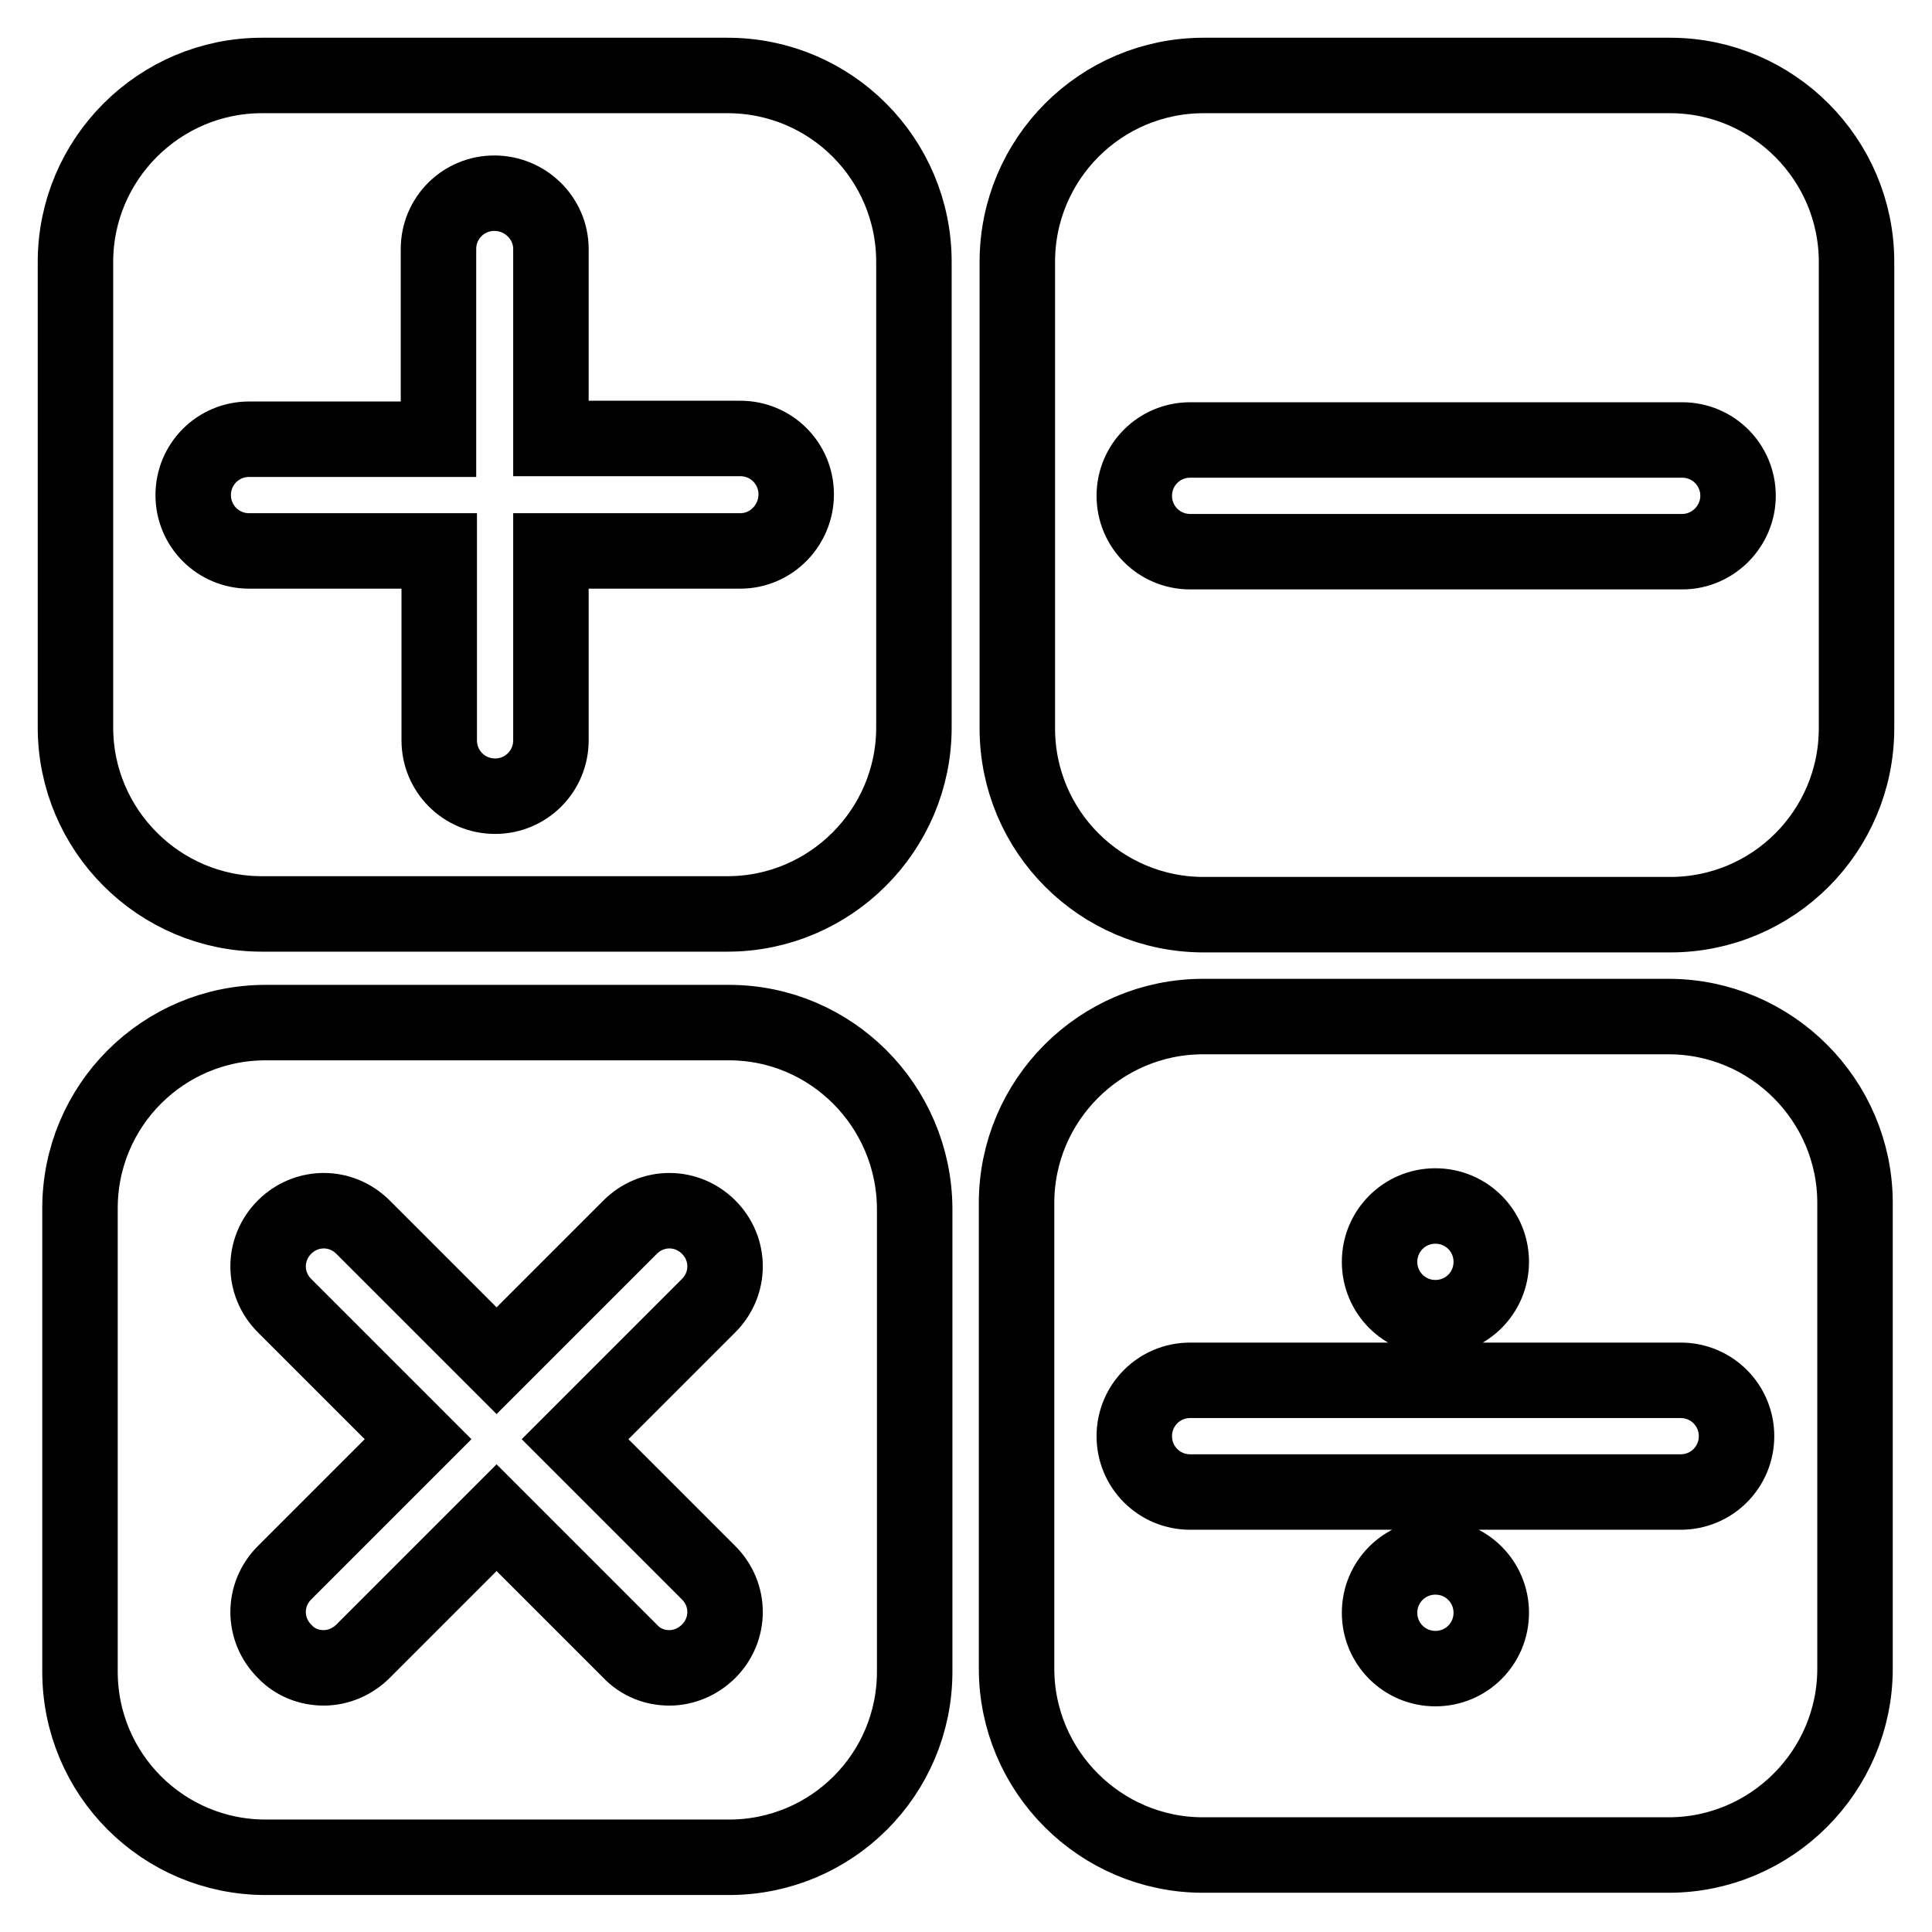
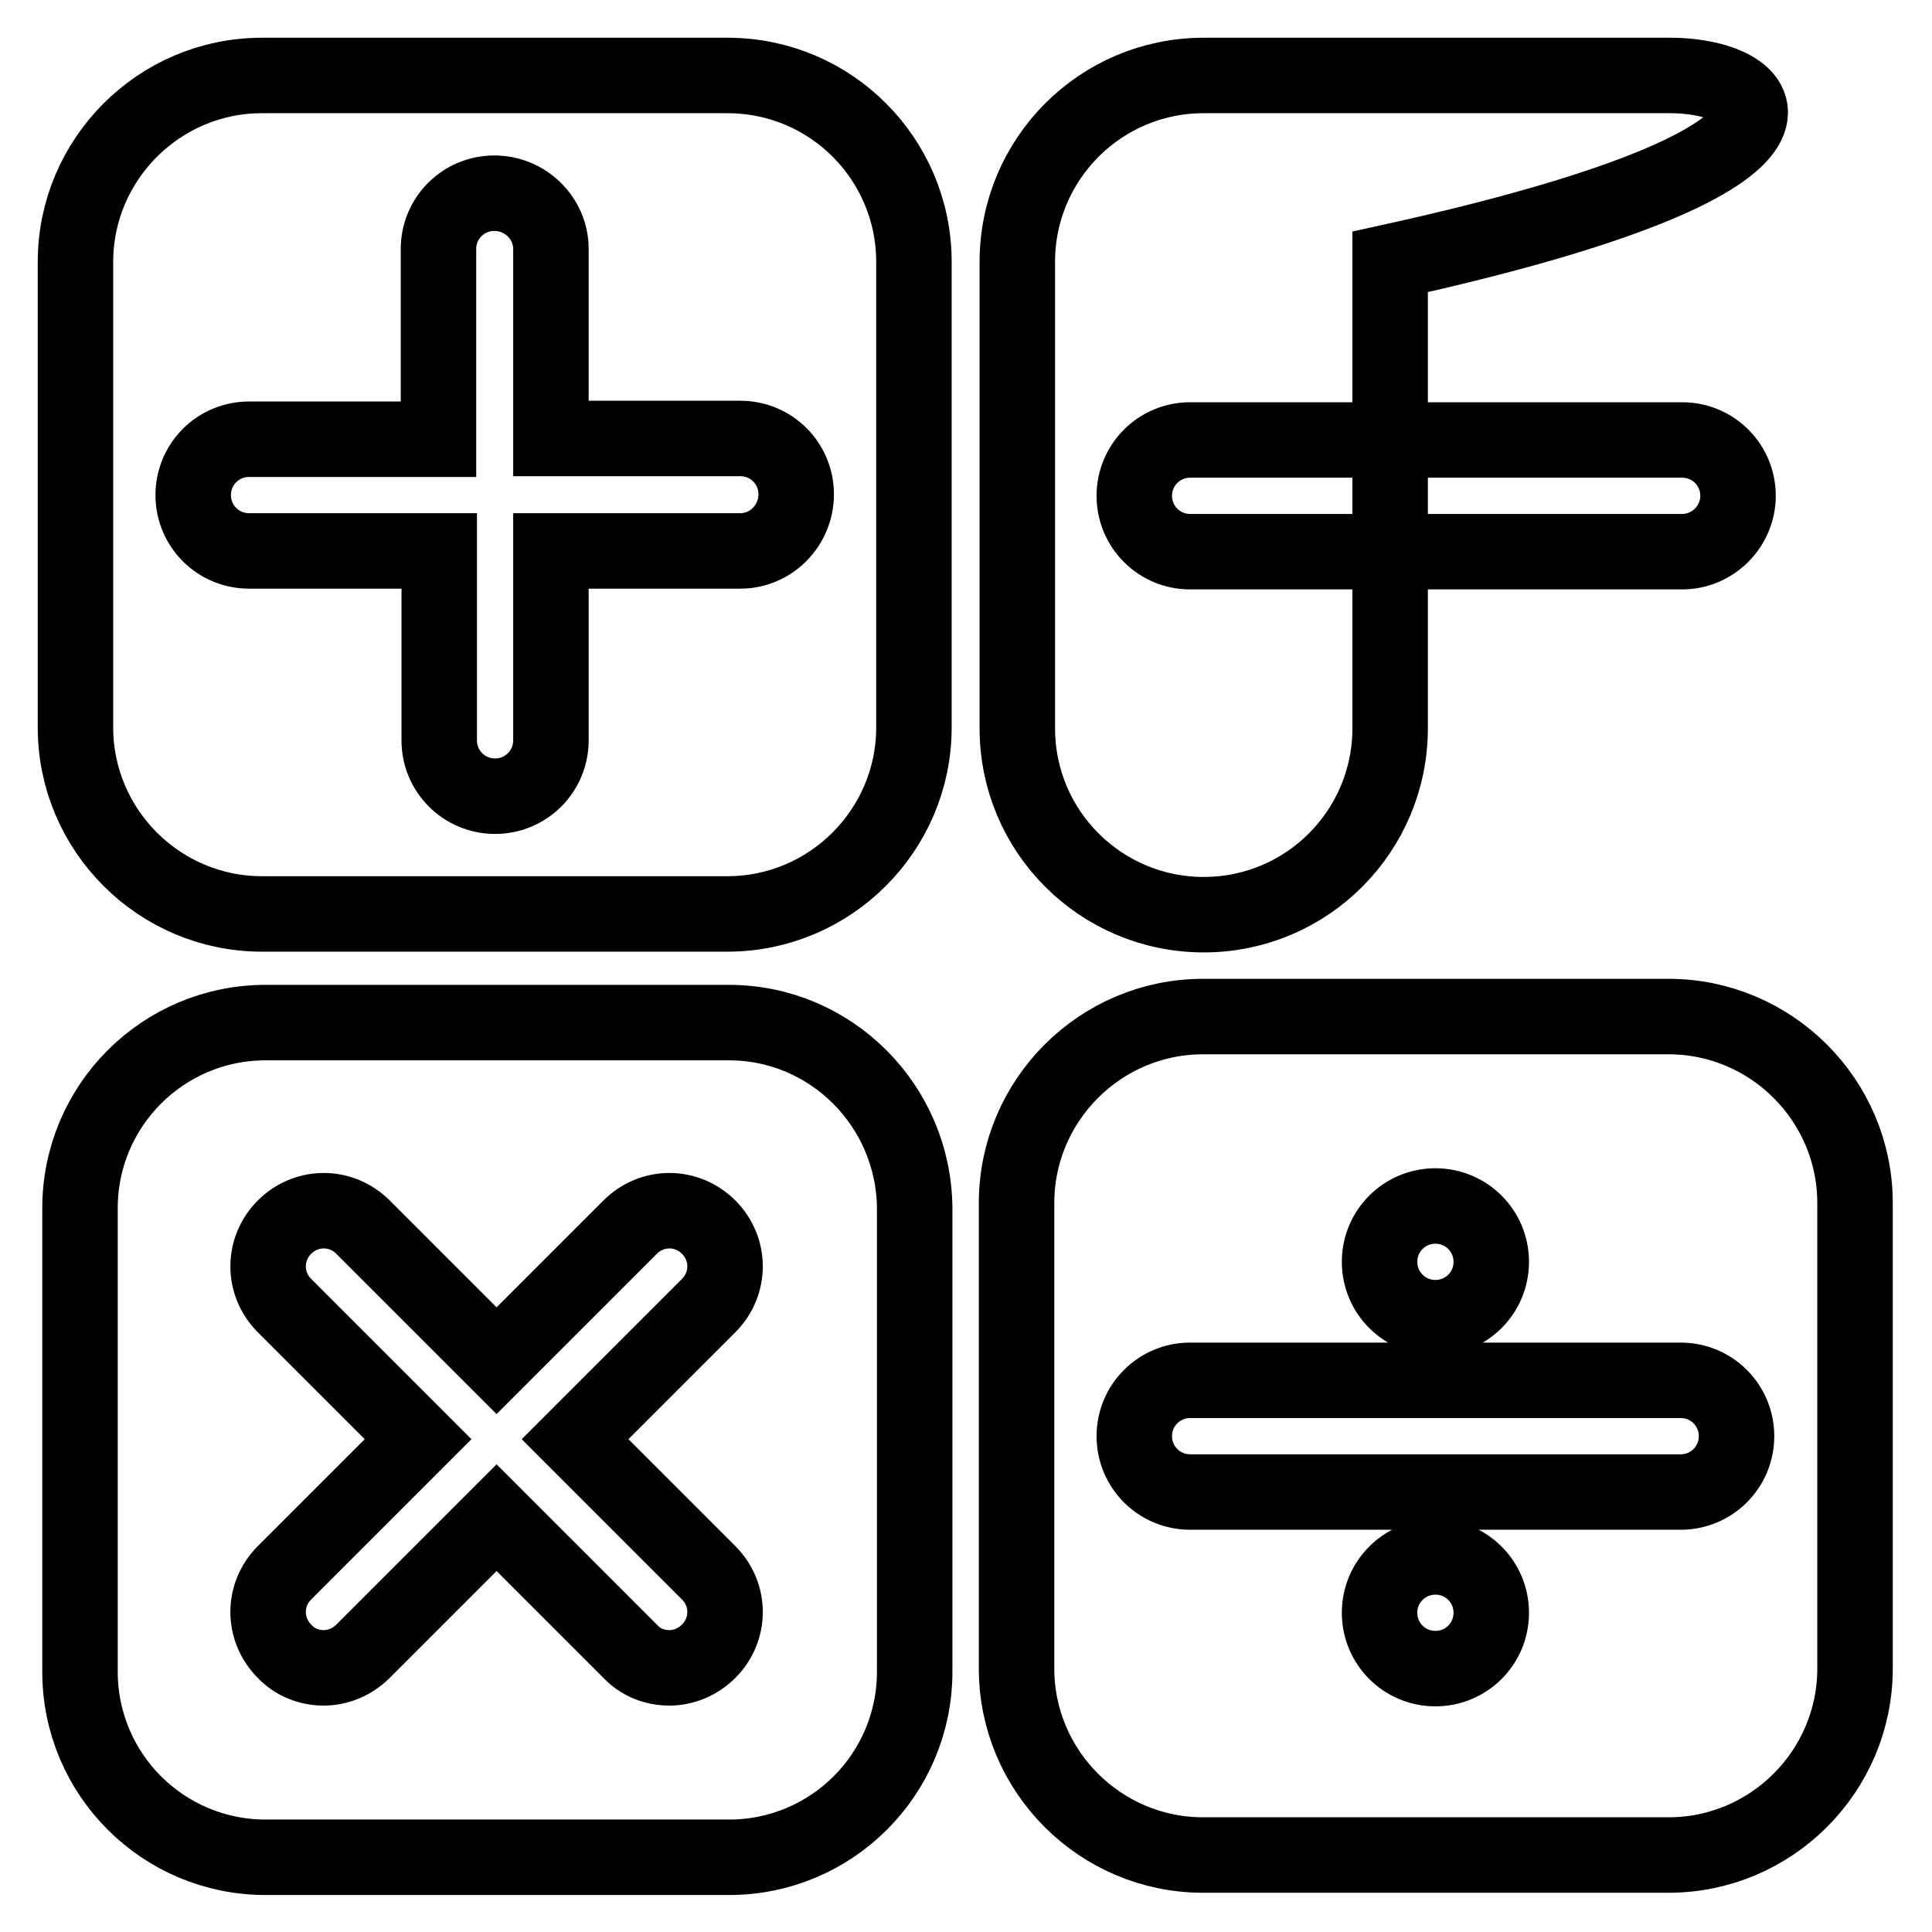
<svg xmlns="http://www.w3.org/2000/svg" version="1.1" x="0px" y="0px" viewBox="0 0 256 256" enable-background="new 0 0 256 256" xml:space="preserve">
  <g>
-     <path stroke-width="10" fill-opacity="0" stroke="#000000" d="M221.3,10h-61.8c-13.7,0-24.7,11.1-24.7,24.7v61.8c0,13.7,11.1,24.7,24.7,24.7h61.8 c13.7,0,24.7-11.1,24.7-24.7V34.7C246,21.1,234.9,10,221.3,10z M222.9,73.1h-65.2c-4.1,0-7.4-3.3-7.4-7.4c0-4.1,3.3-7.4,7.4-7.4 h65.2c4.1,0,7.4,3.3,7.4,7.4C230.3,69.7,227,73.1,222.9,73.1L222.9,73.1z M221.1,134.7h-61.7c-13.6,0-24.7,11.1-24.7,24.7v61.7 c0,13.6,11.1,24.7,24.7,24.7h61.7c13.6,0,24.7-11.1,24.7-24.7v-61.7C245.8,145.8,234.7,134.7,221.1,134.7L221.1,134.7z  M190.2,159.8L190.2,159.8c4.1,0,7.4,3.3,7.4,7.4s-3.3,7.4-7.4,7.4s-7.4-3.3-7.4-7.4S186.1,159.8,190.2,159.8z M190.2,221.1 c-4.1,0-7.4-3.3-7.4-7.4s3.3-7.4,7.4-7.4h0c4.1,0,7.4,3.3,7.4,7.4S194.3,221.1,190.2,221.1z M222.7,197.7h-65 c-4.1,0-7.4-3.3-7.4-7.4s3.3-7.4,7.4-7.4h65c4.1,0,7.4,3.3,7.4,7.4S226.8,197.7,222.7,197.7z M96.4,10H34.7 C21.1,10,10,21.1,10,34.7v61.7c0,13.6,11.1,24.7,24.7,24.7h61.7c13.6,0,24.7-11.1,24.7-24.7V34.7C121.1,21.1,110.1,10,96.4,10z  M98.1,73H73v25.1c0,4.1-3.3,7.4-7.4,7.4s-7.4-3.3-7.4-7.4V73H33c-4.1,0-7.4-3.3-7.4-7.4c0-4.1,3.3-7.4,7.4-7.4h25.1V33 c0-4.1,3.3-7.4,7.4-7.4S73,28.9,73,33v25.1h25.1c4.1,0,7.4,3.3,7.4,7.4C105.5,69.6,102.2,73,98.1,73z M96.6,135.5H35.2 c-13.6,0-24.6,11-24.6,24.6v61.4c0,13.6,11,24.6,24.6,24.6h61.4c13.6,0,24.6-11,24.6-24.6v-61.4 C121.1,146.5,110.1,135.5,96.6,135.5z M93.9,208.4c2.9,2.9,2.9,7.5,0,10.4c-1.4,1.4-3.3,2.2-5.2,2.2c-1.9,0-3.8-0.7-5.2-2.2 l-17.7-17.7l-17.7,17.7c-1.4,1.4-3.3,2.2-5.2,2.2c-1.9,0-3.8-0.7-5.2-2.2c-2.9-2.9-2.9-7.5,0-10.4l17.7-17.7l-17.7-17.7 c-2.9-2.9-2.9-7.5,0-10.4c2.9-2.9,7.5-2.9,10.4,0l17.7,17.7l17.7-17.7c2.9-2.9,7.5-2.9,10.4,0c2.9,2.9,2.9,7.5,0,10.4l-17.7,17.7 L93.9,208.4z" />
+     <path stroke-width="10" fill-opacity="0" stroke="#000000" d="M221.3,10h-61.8c-13.7,0-24.7,11.1-24.7,24.7v61.8c0,13.7,11.1,24.7,24.7,24.7c13.7,0,24.7-11.1,24.7-24.7V34.7C246,21.1,234.9,10,221.3,10z M222.9,73.1h-65.2c-4.1,0-7.4-3.3-7.4-7.4c0-4.1,3.3-7.4,7.4-7.4 h65.2c4.1,0,7.4,3.3,7.4,7.4C230.3,69.7,227,73.1,222.9,73.1L222.9,73.1z M221.1,134.7h-61.7c-13.6,0-24.7,11.1-24.7,24.7v61.7 c0,13.6,11.1,24.7,24.7,24.7h61.7c13.6,0,24.7-11.1,24.7-24.7v-61.7C245.8,145.8,234.7,134.7,221.1,134.7L221.1,134.7z  M190.2,159.8L190.2,159.8c4.1,0,7.4,3.3,7.4,7.4s-3.3,7.4-7.4,7.4s-7.4-3.3-7.4-7.4S186.1,159.8,190.2,159.8z M190.2,221.1 c-4.1,0-7.4-3.3-7.4-7.4s3.3-7.4,7.4-7.4h0c4.1,0,7.4,3.3,7.4,7.4S194.3,221.1,190.2,221.1z M222.7,197.7h-65 c-4.1,0-7.4-3.3-7.4-7.4s3.3-7.4,7.4-7.4h65c4.1,0,7.4,3.3,7.4,7.4S226.8,197.7,222.7,197.7z M96.4,10H34.7 C21.1,10,10,21.1,10,34.7v61.7c0,13.6,11.1,24.7,24.7,24.7h61.7c13.6,0,24.7-11.1,24.7-24.7V34.7C121.1,21.1,110.1,10,96.4,10z  M98.1,73H73v25.1c0,4.1-3.3,7.4-7.4,7.4s-7.4-3.3-7.4-7.4V73H33c-4.1,0-7.4-3.3-7.4-7.4c0-4.1,3.3-7.4,7.4-7.4h25.1V33 c0-4.1,3.3-7.4,7.4-7.4S73,28.9,73,33v25.1h25.1c4.1,0,7.4,3.3,7.4,7.4C105.5,69.6,102.2,73,98.1,73z M96.6,135.5H35.2 c-13.6,0-24.6,11-24.6,24.6v61.4c0,13.6,11,24.6,24.6,24.6h61.4c13.6,0,24.6-11,24.6-24.6v-61.4 C121.1,146.5,110.1,135.5,96.6,135.5z M93.9,208.4c2.9,2.9,2.9,7.5,0,10.4c-1.4,1.4-3.3,2.2-5.2,2.2c-1.9,0-3.8-0.7-5.2-2.2 l-17.7-17.7l-17.7,17.7c-1.4,1.4-3.3,2.2-5.2,2.2c-1.9,0-3.8-0.7-5.2-2.2c-2.9-2.9-2.9-7.5,0-10.4l17.7-17.7l-17.7-17.7 c-2.9-2.9-2.9-7.5,0-10.4c2.9-2.9,7.5-2.9,10.4,0l17.7,17.7l17.7-17.7c2.9-2.9,7.5-2.9,10.4,0c2.9,2.9,2.9,7.5,0,10.4l-17.7,17.7 L93.9,208.4z" />
  </g>
</svg>